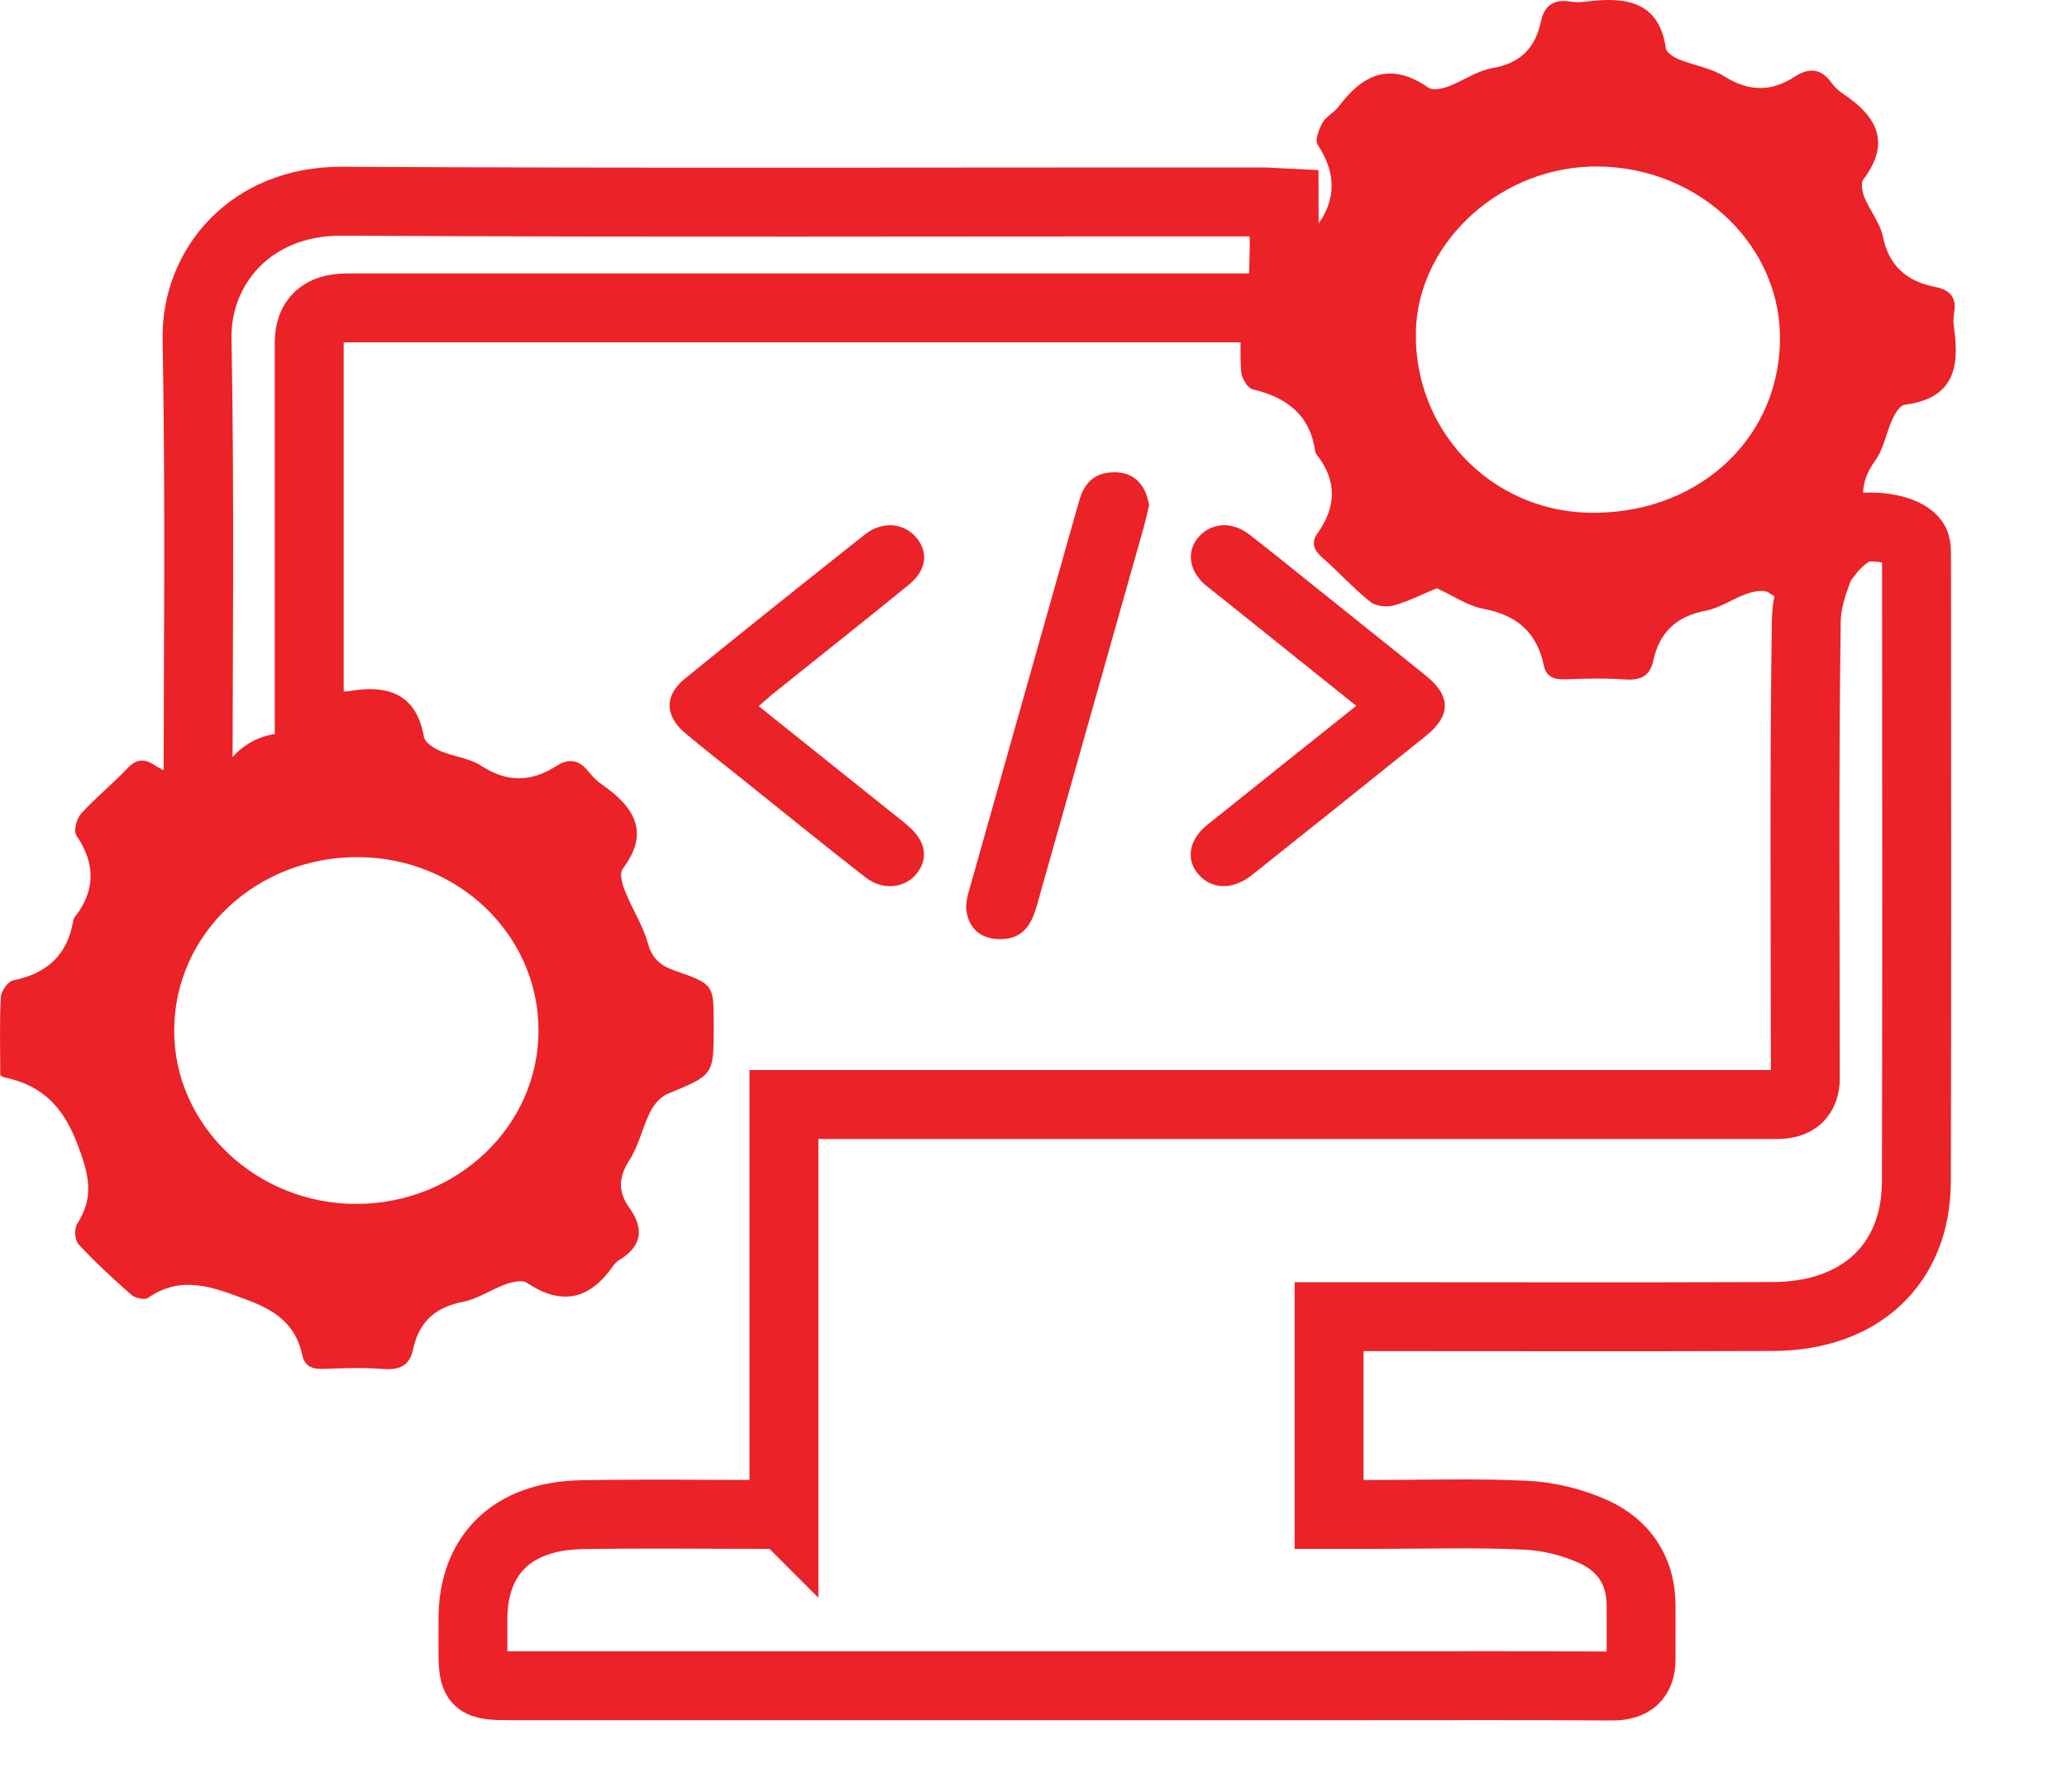
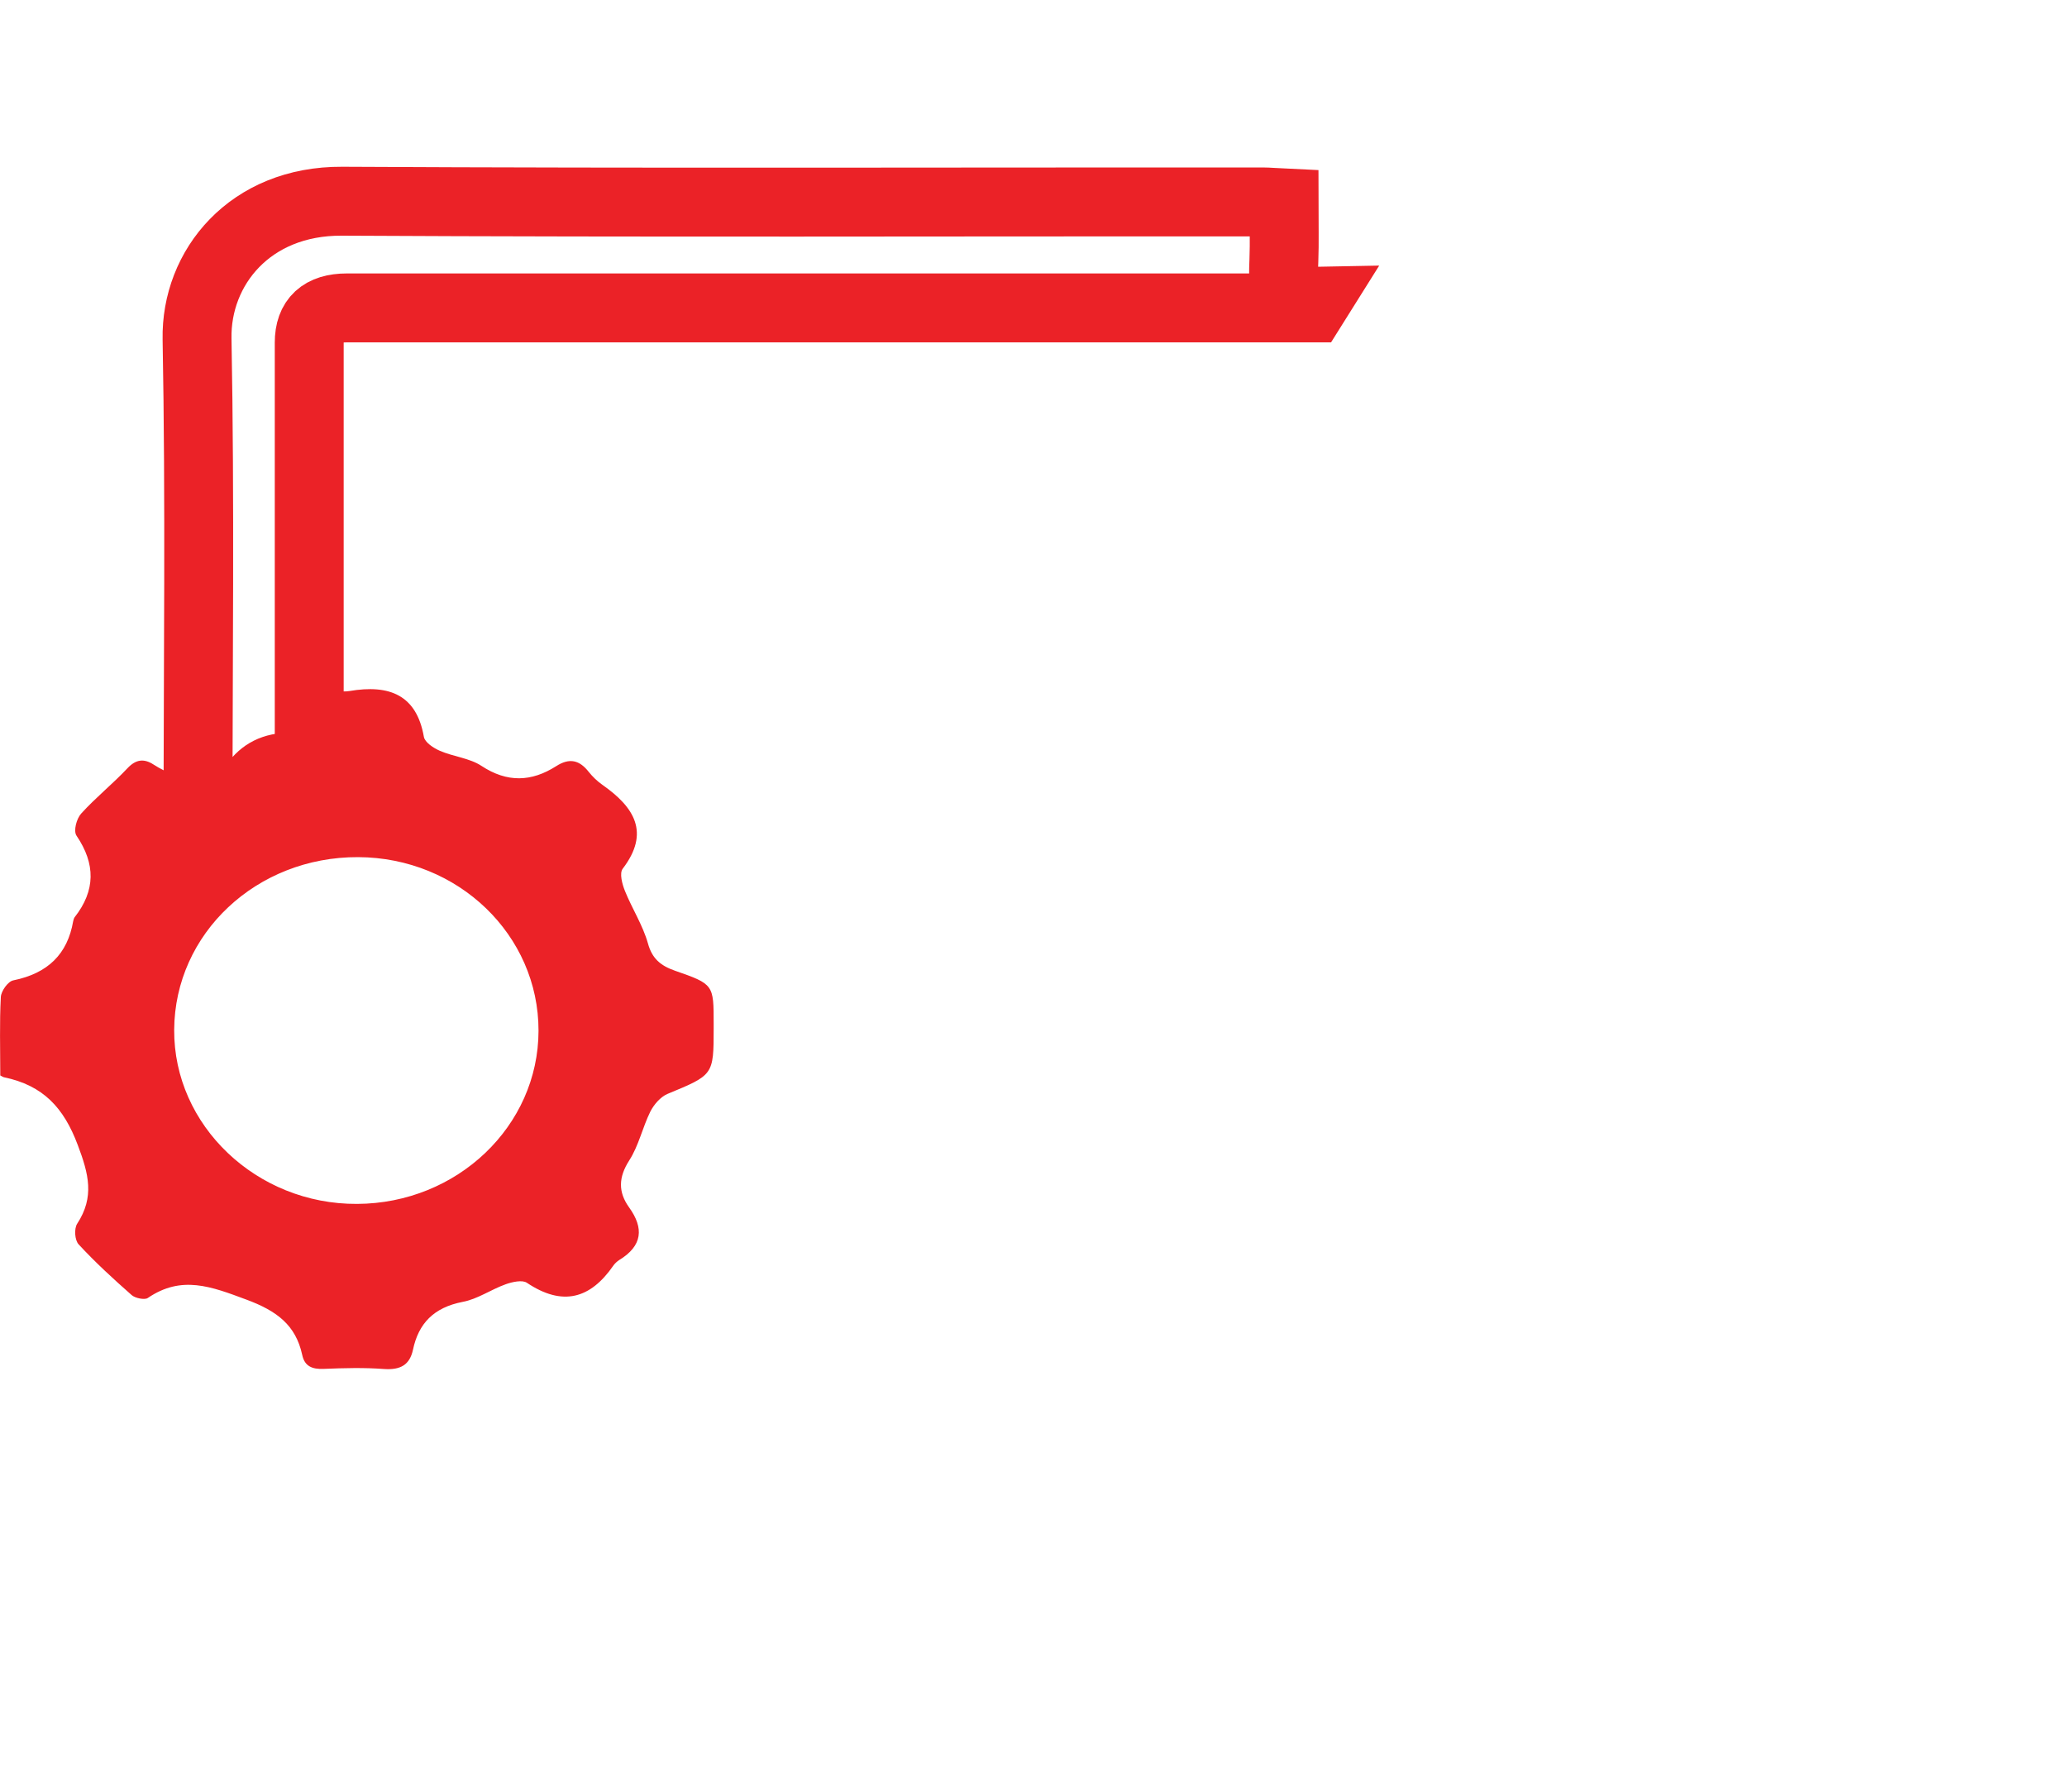
<svg xmlns="http://www.w3.org/2000/svg" width="15" height="13" viewBox="0 0 15 13" fill="none">
-   <path d="M5.689 10.989V8.014H5.875C8.216 8.014 10.557 8.014 12.897 8.014C13.033 8.014 13.101 7.95 13.101 7.823C13.101 6.717 13.092 5.611 13.108 4.504C13.111 4.312 13.199 4.112 13.283 3.93C13.35 3.785 13.792 3.792 13.89 3.927C13.91 3.955 13.908 4.002 13.908 4.041C13.909 5.552 13.911 7.063 13.907 8.574C13.905 9.172 13.5 9.55 12.866 9.552C11.856 9.556 10.847 9.553 9.838 9.553C9.777 9.553 9.716 9.553 9.645 9.553V10.988C9.759 10.988 9.871 10.988 9.984 10.988C10.348 10.988 10.713 10.976 11.076 10.994C11.242 11.002 11.416 11.046 11.566 11.114C11.786 11.215 11.906 11.398 11.909 11.639C11.91 11.772 11.909 11.906 11.909 12.039C11.909 12.172 11.845 12.234 11.697 12.233C11.104 12.229 10.511 12.231 9.918 12.231C7.848 12.231 5.778 12.231 3.707 12.231C3.449 12.231 3.432 12.216 3.432 11.971C3.432 11.897 3.432 11.823 3.432 11.749C3.432 11.28 3.718 10.999 4.221 10.99C4.663 10.982 5.105 10.988 5.548 10.988C5.594 10.988 5.64 10.988 5.688 10.988L5.689 10.989Z" stroke="#EB2227" stroke-width="0.5" />
-   <path d="M10.427 4.268C10.322 4.311 10.221 4.364 10.113 4.393C10.062 4.408 9.981 4.397 9.943 4.366C9.82 4.267 9.715 4.15 9.596 4.046C9.532 3.99 9.513 3.937 9.562 3.868C9.697 3.678 9.704 3.489 9.557 3.301C9.551 3.293 9.545 3.283 9.544 3.274C9.509 3.019 9.347 2.885 9.091 2.825C9.053 2.816 9.01 2.743 9.007 2.698C8.996 2.545 9.008 2.392 9 2.239C8.996 2.152 9.032 2.108 9.114 2.092C9.341 2.047 9.494 1.933 9.528 1.702C9.53 1.683 9.538 1.663 9.55 1.648C9.701 1.451 9.697 1.256 9.563 1.051C9.54 1.017 9.571 0.939 9.597 0.891C9.622 0.846 9.681 0.817 9.714 0.774C9.888 0.54 10.089 0.444 10.366 0.636C10.396 0.657 10.463 0.645 10.506 0.629C10.616 0.588 10.718 0.513 10.832 0.494C11.041 0.457 11.143 0.34 11.182 0.157C11.207 0.039 11.275 -0.009 11.401 0.012C11.437 0.018 11.474 0.016 11.51 0.012C11.801 -0.026 12.041 0.011 12.089 0.351C12.093 0.381 12.146 0.415 12.184 0.431C12.293 0.475 12.419 0.494 12.515 0.555C12.693 0.666 12.855 0.667 13.026 0.555C13.127 0.49 13.216 0.496 13.289 0.598C13.312 0.631 13.343 0.66 13.377 0.682C13.626 0.847 13.721 1.04 13.522 1.302C13.501 1.33 13.515 1.394 13.531 1.435C13.571 1.53 13.644 1.618 13.664 1.717C13.707 1.925 13.832 2.041 14.044 2.082C14.153 2.103 14.2 2.162 14.181 2.268C14.174 2.307 14.175 2.348 14.181 2.386C14.22 2.664 14.181 2.89 13.822 2.937C13.788 2.941 13.752 3 13.734 3.04C13.688 3.139 13.671 3.254 13.609 3.341C13.486 3.509 13.496 3.663 13.609 3.826C13.675 3.921 13.672 4.007 13.562 4.077C13.524 4.101 13.489 4.135 13.463 4.171C13.294 4.399 13.098 4.482 12.834 4.299C12.801 4.276 12.726 4.291 12.677 4.308C12.575 4.344 12.482 4.411 12.379 4.431C12.157 4.472 12.04 4.597 11.997 4.796C11.974 4.902 11.91 4.937 11.797 4.93C11.652 4.92 11.506 4.923 11.361 4.929C11.275 4.932 11.22 4.91 11.203 4.827C11.155 4.598 11.017 4.465 10.768 4.418C10.65 4.396 10.543 4.321 10.426 4.268H10.427ZM12.917 2.485C12.935 1.795 12.347 1.221 11.607 1.208C10.906 1.196 10.292 1.747 10.275 2.402C10.257 3.115 10.81 3.699 11.52 3.72C12.295 3.741 12.898 3.21 12.917 2.485H12.917Z" fill="#EB2227" />
  <path d="M0.002 7.803C0.002 7.609 -0.004 7.421 0.006 7.234C0.008 7.191 0.058 7.12 0.097 7.113C0.348 7.062 0.49 6.922 0.531 6.684C0.533 6.675 0.536 6.664 0.541 6.656C0.694 6.461 0.694 6.268 0.555 6.063C0.532 6.028 0.555 5.941 0.589 5.903C0.694 5.787 0.818 5.688 0.925 5.574C0.987 5.508 1.046 5.503 1.114 5.547C1.315 5.677 1.513 5.68 1.71 5.542C1.722 5.533 1.738 5.525 1.753 5.523C2.008 5.488 2.147 5.346 2.204 5.11C2.214 5.07 2.295 5.034 2.349 5.019C2.407 5.003 2.475 5.024 2.535 5.014C2.827 4.964 3.023 5.043 3.076 5.346C3.083 5.386 3.145 5.427 3.191 5.447C3.289 5.49 3.408 5.5 3.494 5.557C3.681 5.68 3.857 5.673 4.036 5.559C4.134 5.496 4.206 5.516 4.272 5.6C4.3 5.635 4.334 5.668 4.371 5.694C4.604 5.857 4.719 6.041 4.519 6.303C4.494 6.336 4.515 6.414 4.535 6.464C4.587 6.593 4.665 6.713 4.702 6.845C4.732 6.954 4.792 7.006 4.898 7.043C5.18 7.141 5.179 7.144 5.179 7.43V7.46C5.179 7.802 5.177 7.799 4.844 7.937C4.792 7.959 4.745 8.015 4.719 8.066C4.662 8.182 4.635 8.313 4.566 8.42C4.488 8.542 4.485 8.648 4.565 8.76C4.674 8.911 4.663 9.039 4.494 9.142C4.477 9.153 4.461 9.168 4.45 9.184C4.284 9.423 4.083 9.481 3.823 9.307C3.79 9.285 3.717 9.301 3.67 9.318C3.563 9.356 3.466 9.426 3.357 9.446C3.147 9.487 3.037 9.603 2.997 9.793C2.973 9.903 2.907 9.941 2.787 9.933C2.642 9.922 2.496 9.926 2.35 9.932C2.264 9.936 2.21 9.912 2.193 9.83C2.146 9.614 2.009 9.511 1.787 9.429C1.534 9.335 1.318 9.25 1.072 9.418C1.049 9.433 0.981 9.419 0.956 9.397C0.822 9.279 0.691 9.159 0.571 9.029C0.542 8.998 0.537 8.915 0.56 8.879C0.687 8.685 0.644 8.518 0.564 8.307C0.463 8.038 0.314 7.875 0.028 7.816C0.023 7.815 0.018 7.812 0.002 7.803L0.002 7.803ZM3.908 7.479C3.909 6.784 3.325 6.222 2.599 6.219C1.862 6.216 1.268 6.773 1.264 7.472C1.26 8.166 1.862 8.739 2.591 8.735C3.318 8.732 3.907 8.17 3.908 7.479Z" fill="#EB2227" />
  <path d="M9.318 1.473C9.318 1.624 9.322 1.758 9.317 1.891C9.312 2.039 9.296 2.191 9.552 2.186C9.542 2.202 9.531 2.218 9.521 2.234H9.353C7.074 2.234 4.796 2.234 2.517 2.234C2.335 2.234 2.244 2.318 2.244 2.486C2.244 3.454 2.244 4.422 2.244 5.39C2.244 5.448 2.244 5.506 2.244 5.555C2.22 5.569 2.21 5.58 2.203 5.578C1.922 5.523 1.814 5.679 1.767 5.904C1.732 6.072 1.608 6.129 1.437 6.153C1.437 6.098 1.437 6.05 1.437 6.001C1.437 4.821 1.452 3.64 1.43 2.46C1.42 1.942 1.814 1.456 2.482 1.46C4.708 1.472 6.935 1.464 9.161 1.465C9.207 1.465 9.252 1.47 9.318 1.473H9.318Z" stroke="#EB2227" stroke-width="0.5" />
-   <path d="M5.506 5.124C5.837 5.389 6.151 5.64 6.464 5.89C6.511 5.928 6.561 5.965 6.605 6.006C6.724 6.114 6.737 6.242 6.644 6.348C6.556 6.447 6.401 6.46 6.281 6.366C5.988 6.138 5.7 5.904 5.41 5.672C5.264 5.554 5.114 5.439 4.971 5.318C4.824 5.194 4.821 5.046 4.968 4.926C5.402 4.573 5.839 4.224 6.278 3.877C6.4 3.781 6.551 3.793 6.641 3.891C6.74 3.999 6.728 4.134 6.596 4.242C6.265 4.512 5.93 4.776 5.597 5.044C5.57 5.066 5.545 5.089 5.506 5.124Z" fill="#EB2227" />
-   <path d="M9.842 5.121C9.498 4.846 9.169 4.582 8.841 4.319C8.809 4.293 8.776 4.269 8.745 4.243C8.624 4.136 8.608 3.992 8.704 3.89C8.797 3.791 8.942 3.782 9.066 3.878C9.243 4.015 9.416 4.156 9.591 4.296C9.845 4.5 10.1 4.702 10.353 4.907C10.53 5.052 10.529 5.193 10.348 5.339C9.928 5.677 9.507 6.013 9.085 6.349C8.948 6.458 8.795 6.455 8.699 6.346C8.603 6.239 8.626 6.093 8.762 5.984C9.115 5.701 9.469 5.419 9.841 5.122L9.842 5.121Z" fill="#EB2227" />
-   <path d="M8.339 3.664C8.327 3.716 8.316 3.769 8.301 3.822C8.042 4.739 7.782 5.657 7.523 6.575C7.485 6.709 7.422 6.816 7.254 6.814C7.122 6.812 7.039 6.744 7.015 6.622C7.006 6.576 7.015 6.523 7.028 6.477C7.294 5.531 7.563 4.585 7.83 3.638C7.864 3.516 7.93 3.433 8.072 3.427C8.19 3.422 8.271 3.474 8.315 3.577C8.327 3.604 8.331 3.634 8.339 3.664H8.339Z" fill="#EB2227" />
</svg>